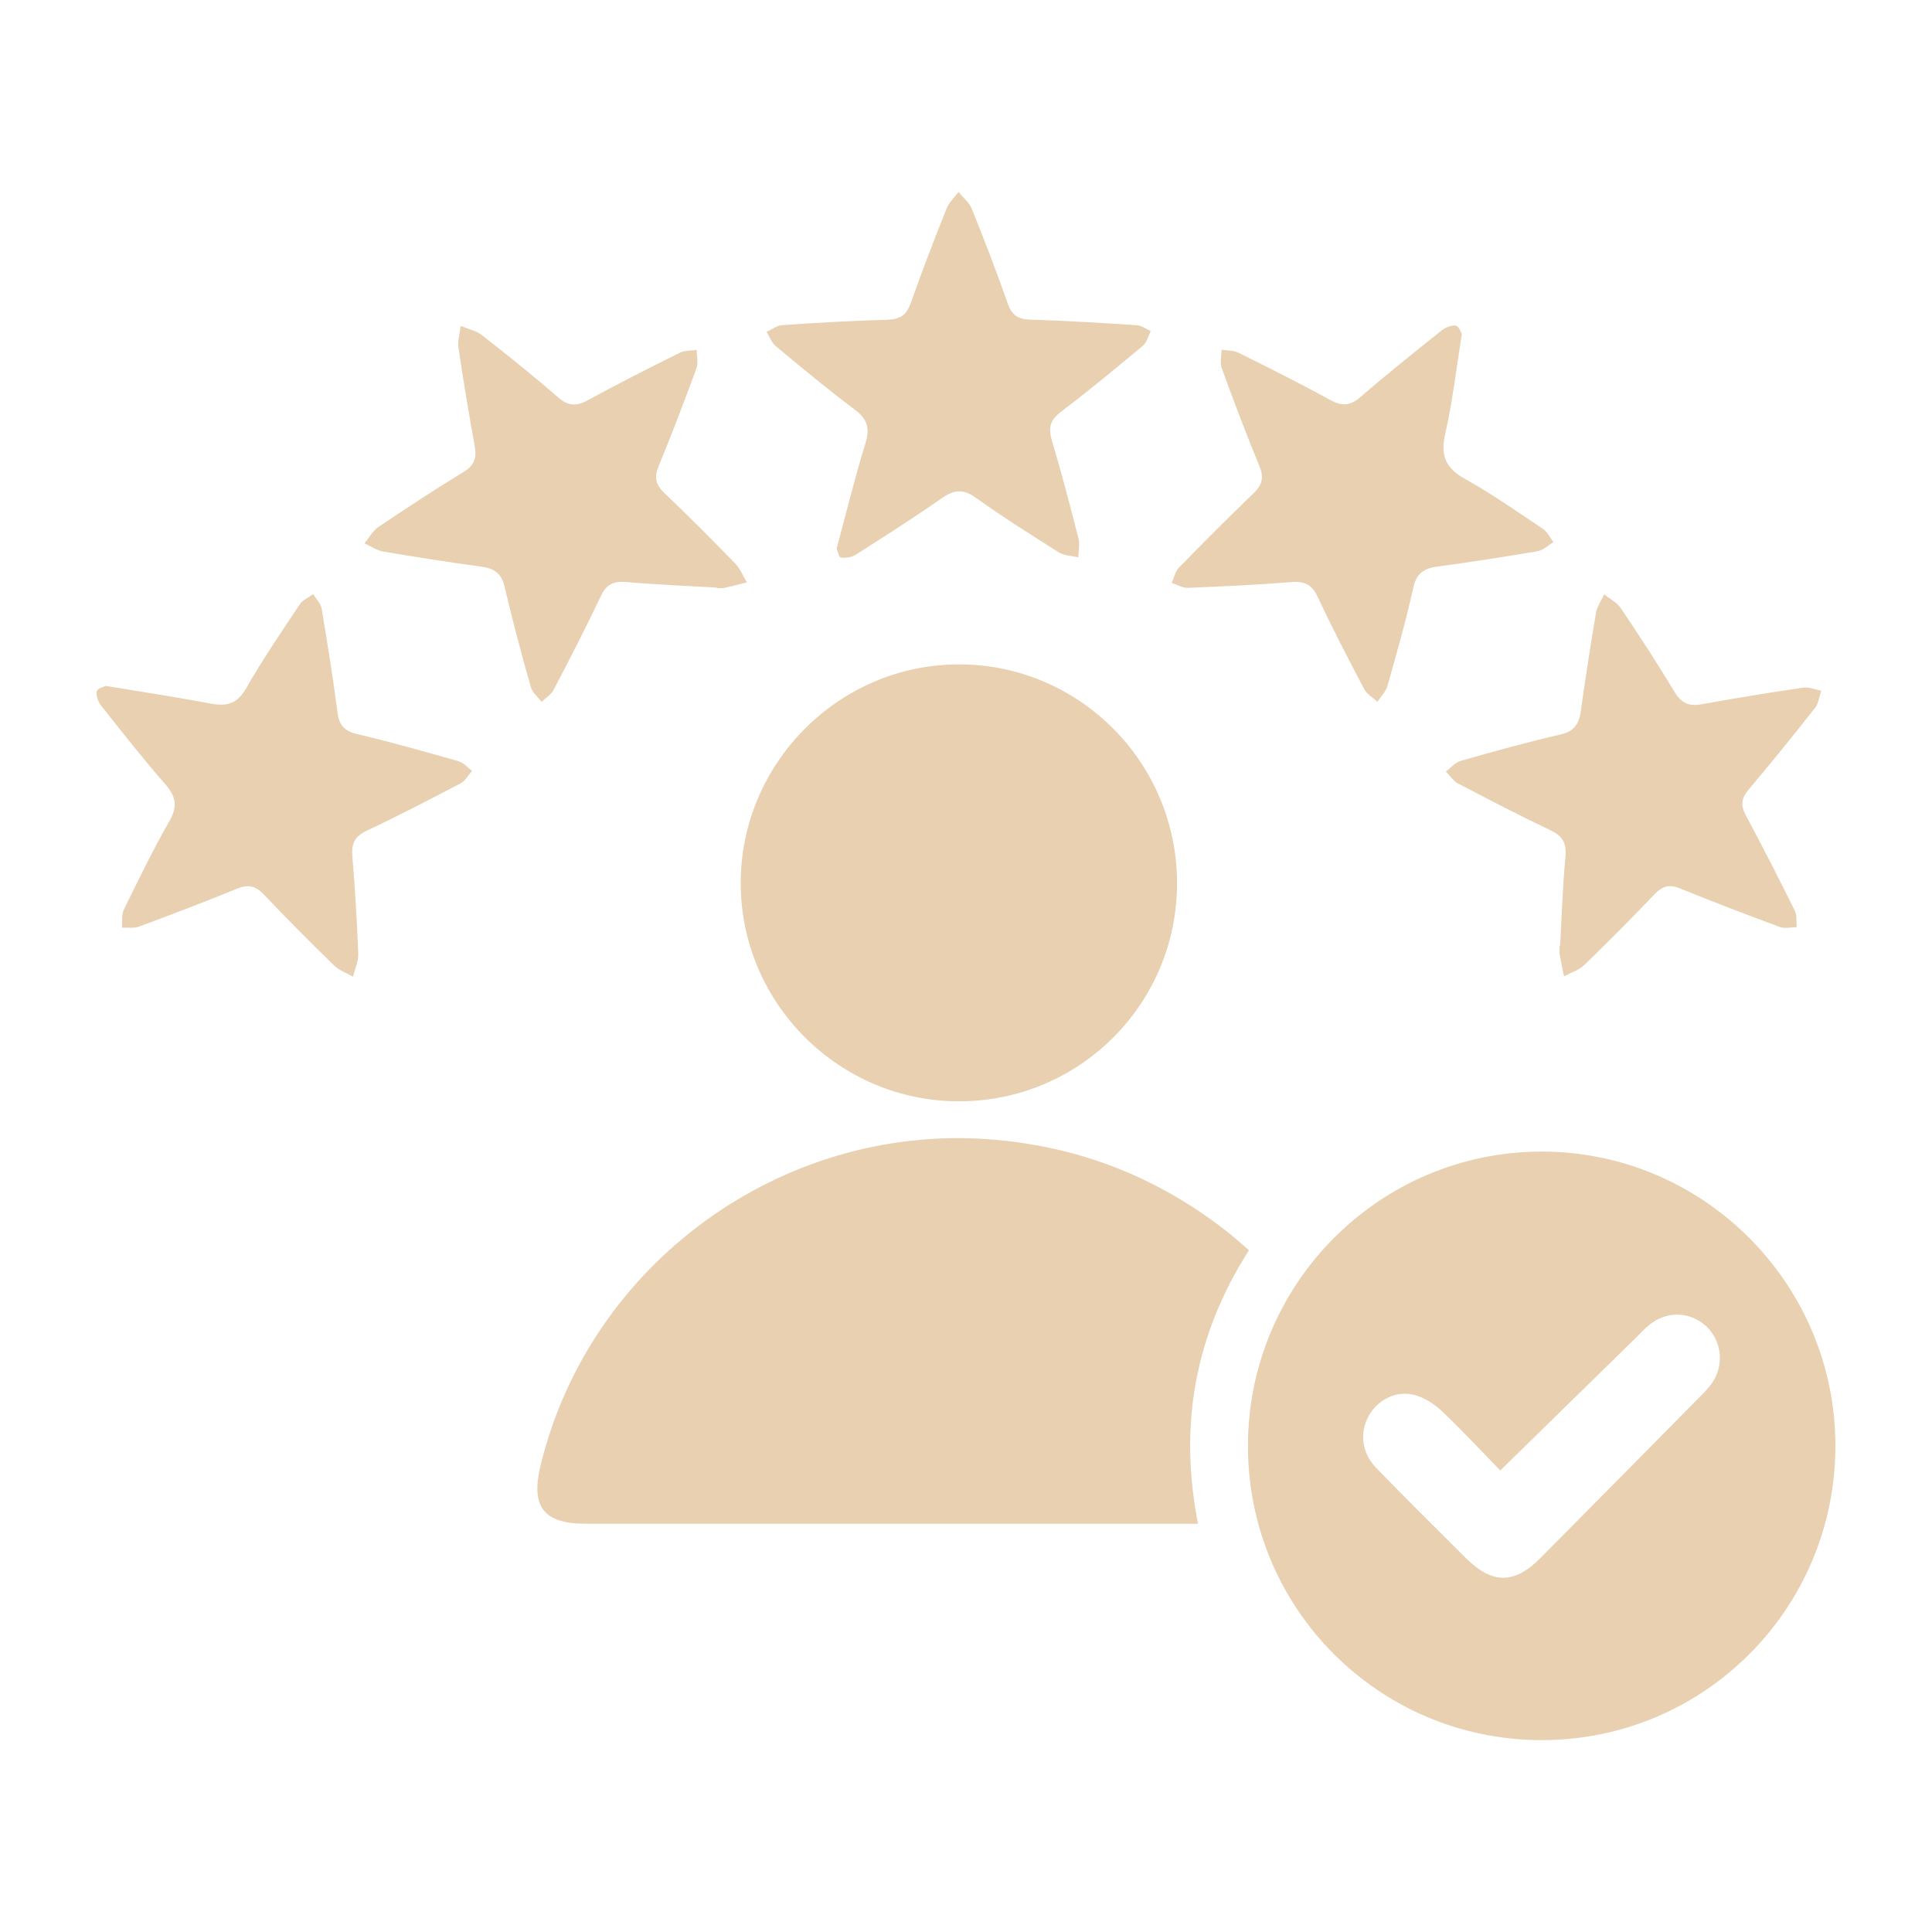
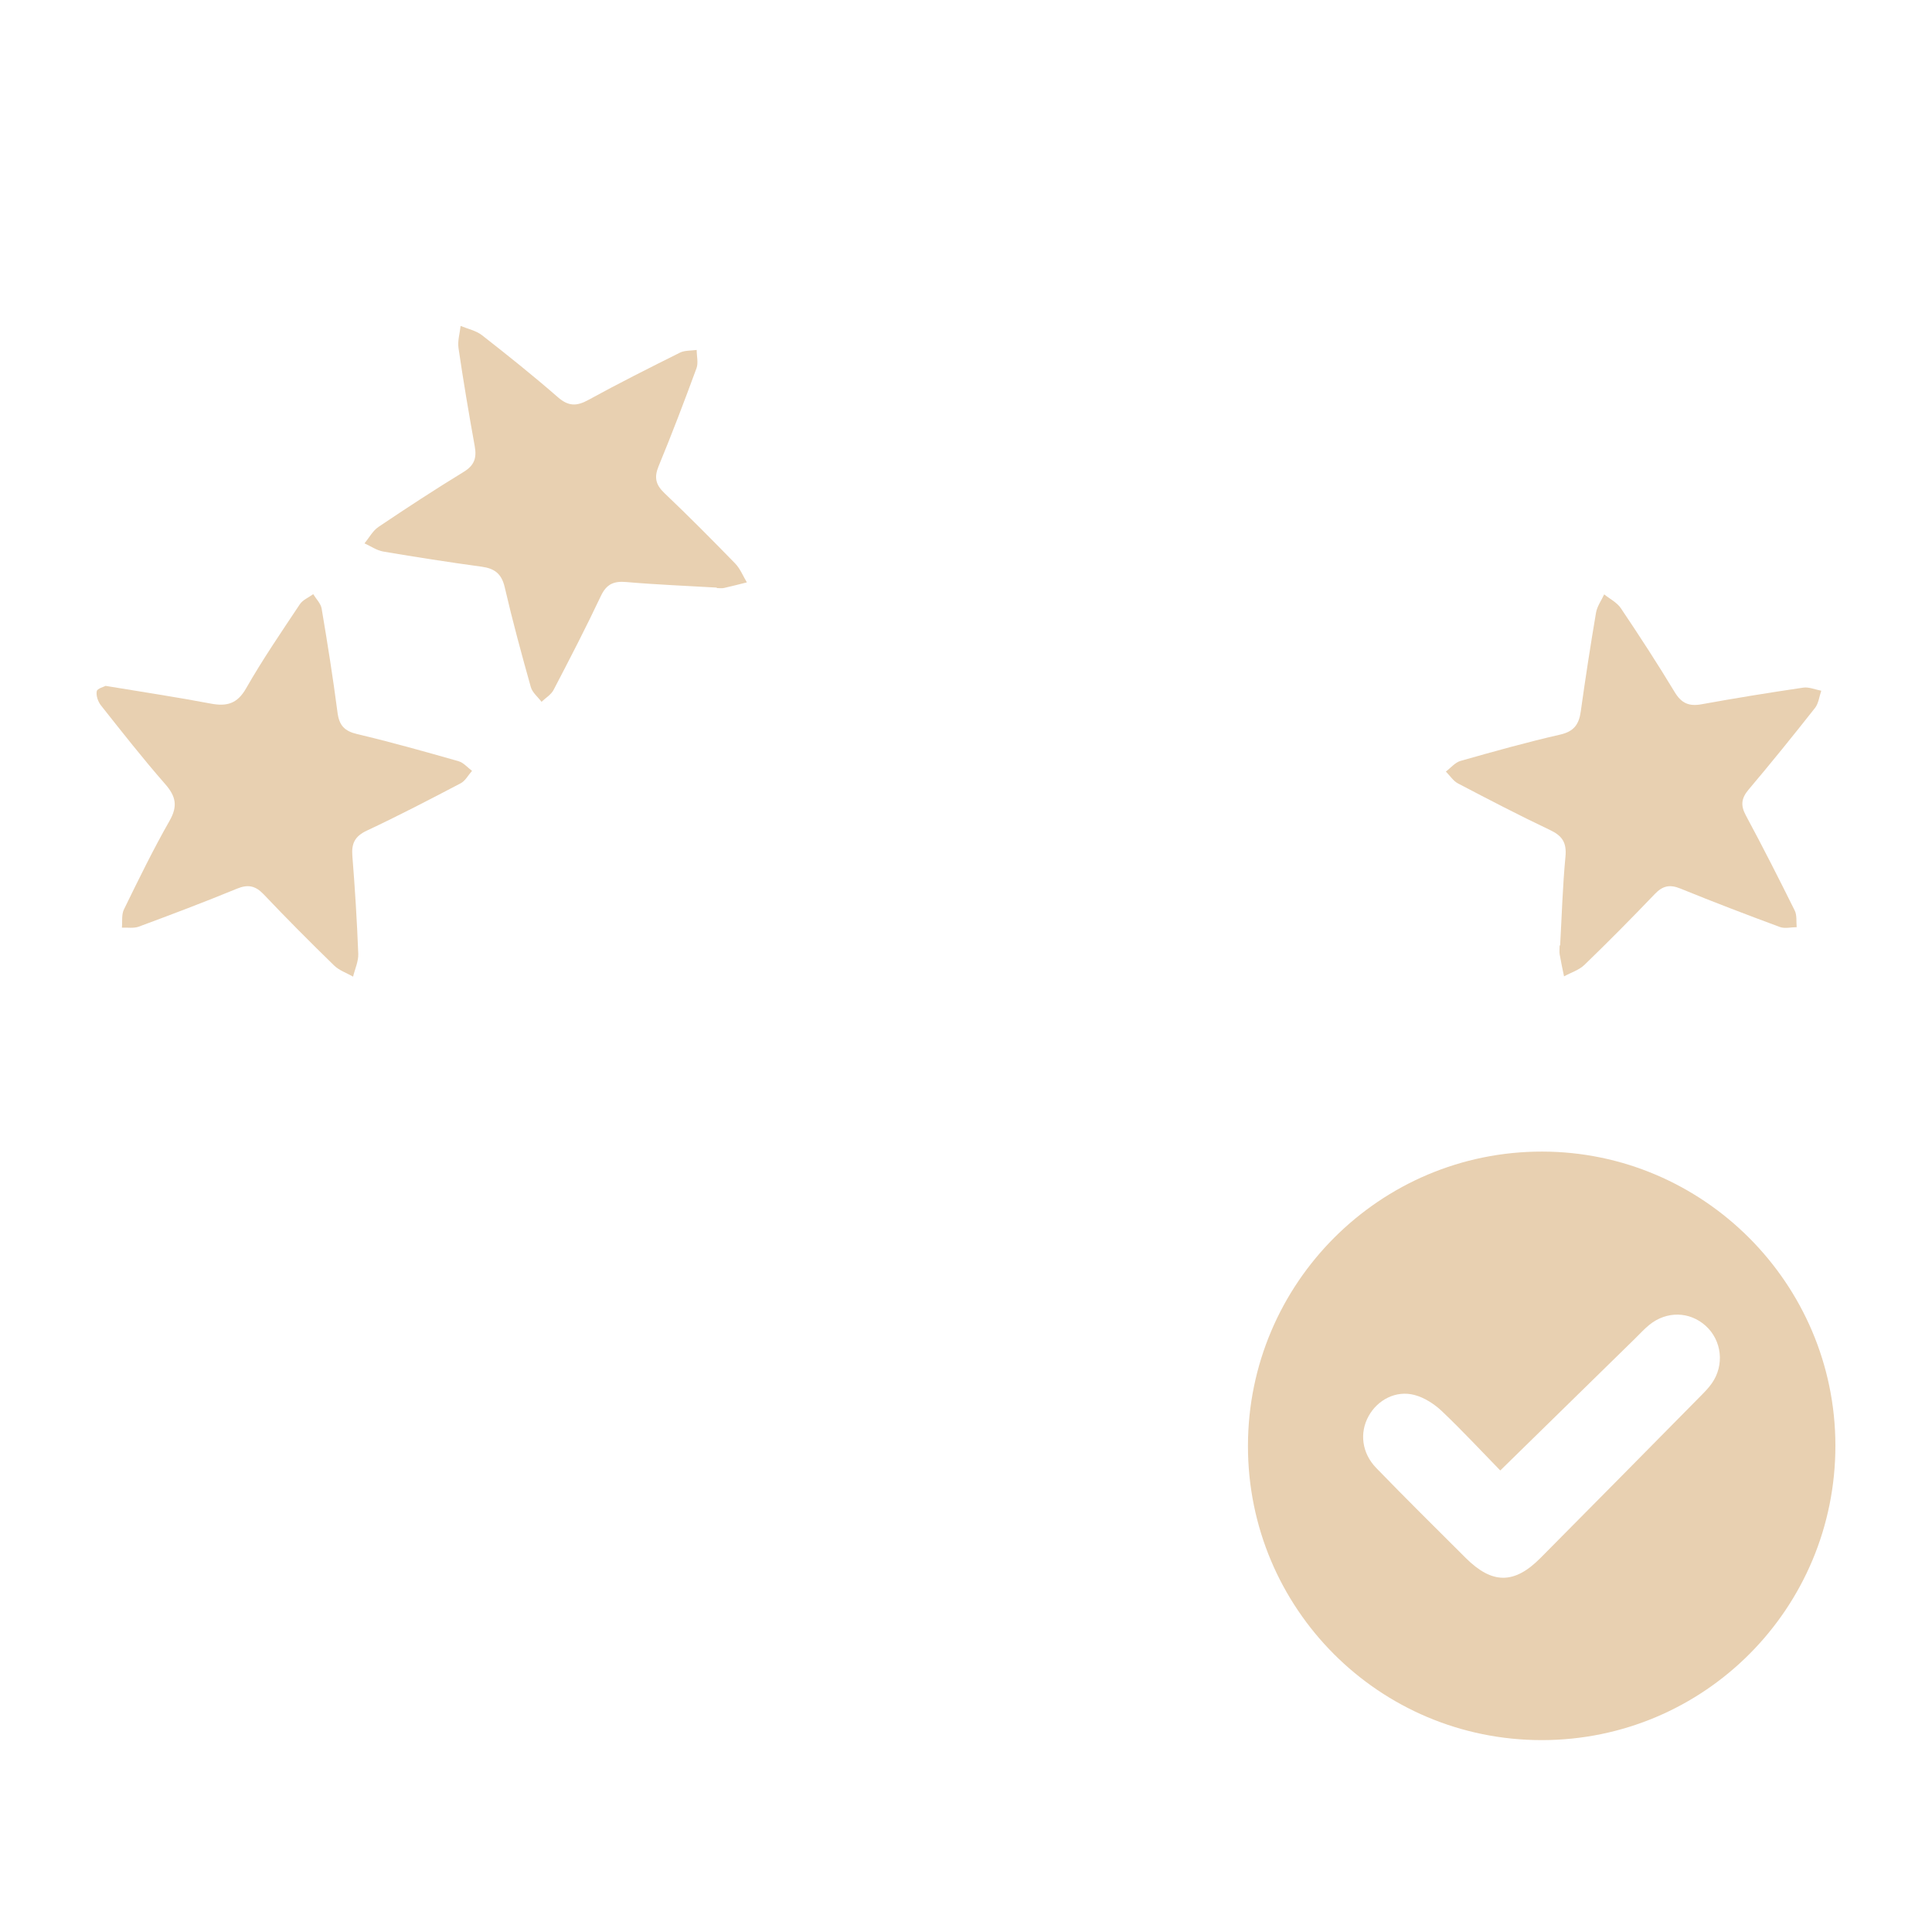
<svg xmlns="http://www.w3.org/2000/svg" id="Layer_1" data-name="Layer 1" viewBox="0 0 500 500">
  <defs>
    <style>      .cls-1 {        fill: #e8d0b1;        stroke-width: 0px;      }    </style>
  </defs>
  <path class="cls-1" d="M399.04,450.34c-42.09.02-76.1-34.02-76.07-76.16.03-42.08,34.17-76.22,76.17-76.15,41.74.06,75.8,34.2,75.86,76.02.05,42.17-33.89,76.27-75.96,76.29ZM388.27,380.56c-4.81-4.93-9.81-10.32-15.12-15.36-1.95-1.85-4.51-3.5-7.08-4.18-4.79-1.27-9.55,1.25-11.88,5.47-2.37,4.28-1.79,9.52,1.97,13.41,7.61,7.86,15.4,15.55,23.15,23.28,6.85,6.83,12.57,6.87,19.36.03,13.88-13.98,27.71-28,41.55-42.02.99-1,1.98-2.02,2.78-3.16,3.34-4.73,2.63-11.11-1.57-14.91-4.15-3.74-10.09-3.89-14.57-.26-1.33,1.08-2.49,2.36-3.72,3.57-11.49,11.24-22.97,22.48-34.87,34.13Z" />
-   <path class="cls-1" d="M323.23,323.55c-13.97,21.91-18.19,45.18-13.19,70.8-2.12,0-3.77,0-5.41,0-50.97,0-101.95,0-152.92,0-11.02,0-14.4-4.33-11.82-15.03,12.59-52.21,62.22-88.34,115.78-84.49,23.32,1.68,44.04,9.78,62.33,24.26,1.7,1.35,3.31,2.82,5.23,4.47Z" />
-   <path class="cls-1" d="M304.62,228.39c.11,31.18-24.99,56.48-56.16,56.63-31.05.15-56.57-25.09-56.76-56.13-.19-31.22,25.33-56.95,56.48-56.95,31.06,0,56.33,25.27,56.44,56.45Z" />
-   <path class="cls-1" d="M216.53,141.94c2.53-9.4,4.72-18.37,7.43-27.17,1.2-3.9.58-6.28-2.73-8.75-7.01-5.24-13.73-10.85-20.47-16.44-1.07-.89-1.58-2.44-2.35-3.69,1.33-.6,2.63-1.64,3.99-1.74,9.04-.61,18.08-1.17,27.14-1.39,3.31-.08,5.04-1.14,6.16-4.32,2.9-8.25,6.07-16.41,9.3-24.53.63-1.57,2.03-2.83,3.08-4.24,1.17,1.46,2.77,2.74,3.44,4.41,3.27,8.11,6.42,16.28,9.31,24.53,1.06,3.03,2.68,4.01,5.8,4.11,9.21.28,18.41.85,27.6,1.45,1.22.08,2.39.99,3.59,1.52-.66,1.28-1.02,2.93-2.04,3.78-6.96,5.81-13.94,11.61-21.17,17.07-2.88,2.18-3.36,4.21-2.36,7.54,2.52,8.38,4.71,16.85,6.87,25.33.38,1.51-.02,3.22-.07,4.83-1.69-.41-3.62-.41-5.02-1.29-7.27-4.57-14.54-9.17-21.52-14.16-3.27-2.34-5.63-2.04-8.75.13-7.3,5.09-14.81,9.88-22.32,14.66-1.04.66-2.61.88-3.84.69-.53-.08-.82-1.74-1.07-2.34Z" />
  <path class="cls-1" d="M27.37,177.51c9.58,1.59,18.39,2.91,27.13,4.57,4.16.79,6.89.1,9.2-3.95,4.26-7.47,9.14-14.59,13.9-21.75.76-1.14,2.29-1.75,3.46-2.61.75,1.24,1.95,2.4,2.18,3.72,1.51,8.95,2.94,17.92,4.11,26.92.43,3.31,1.78,4.79,5.08,5.57,8.81,2.08,17.53,4.54,26.24,7.02,1.3.37,2.34,1.64,3.49,2.5-.97,1.09-1.73,2.58-2.93,3.21-8.02,4.21-16.07,8.39-24.27,12.24-3.09,1.45-4.03,3.29-3.77,6.55.68,8.43,1.2,16.88,1.53,25.33.08,1.95-.87,3.95-1.34,5.92-1.66-.95-3.61-1.6-4.93-2.9-6.17-6.01-12.25-12.11-18.17-18.36-2.16-2.28-4.09-2.69-7.01-1.48-8.37,3.45-16.85,6.65-25.34,9.8-1.31.49-2.92.2-4.38.27.15-1.58-.13-3.38.52-4.71,3.78-7.73,7.55-15.48,11.81-22.95,2.17-3.81,1.64-6.33-1.12-9.49-5.77-6.59-11.19-13.5-16.63-20.37-.76-.96-1.31-2.54-1.09-3.67.14-.72,1.86-1.14,2.32-1.4Z" />
  <path class="cls-1" d="M185.5,152.07c-7.8-.46-15.62-.76-23.4-1.44-3.28-.29-5.15.54-6.61,3.64-3.87,8.2-8.04,16.26-12.23,24.29-.64,1.23-2.06,2.06-3.11,3.07-.95-1.26-2.37-2.39-2.77-3.8-2.41-8.58-4.75-17.18-6.76-25.86-.81-3.5-2.62-4.85-5.97-5.31-8.51-1.16-17-2.48-25.46-3.92-1.69-.29-3.24-1.39-4.86-2.12,1.2-1.44,2.14-3.26,3.63-4.26,7.26-4.89,14.59-9.68,22.05-14.24,2.74-1.67,3.4-3.6,2.86-6.59-1.53-8.46-2.96-16.95-4.21-25.46-.27-1.84.34-3.81.55-5.72,1.86.78,4,1.21,5.54,2.41,6.65,5.2,13.26,10.48,19.62,16.03,2.71,2.37,4.84,2.39,7.87.73,7.8-4.28,15.76-8.28,23.72-12.25,1.25-.62,2.88-.49,4.34-.7,0,1.58.46,3.32-.04,4.71-3.13,8.51-6.35,16.99-9.81,25.36-1.21,2.93-.75,4.83,1.51,6.98,6.23,5.93,12.3,12.04,18.3,18.21,1.3,1.34,2.04,3.24,3.03,4.89-1.97.49-3.94,1.01-5.92,1.45-.6.13-1.25.02-1.87.02,0-.03,0-.06,0-.08Z" />
  <path class="cls-1" d="M403.76,244.68c.43-7.66.65-15.34,1.38-22.98.34-3.57-.79-5.38-3.97-6.88-8.04-3.81-15.94-7.93-23.83-12.06-1.24-.65-2.11-2.03-3.15-3.08,1.26-.95,2.39-2.36,3.8-2.76,8.56-2.43,17.13-4.83,25.8-6.81,3.55-.81,4.85-2.66,5.31-5.98,1.19-8.52,2.5-17.03,3.94-25.52.28-1.67,1.39-3.2,2.12-4.79,1.46,1.18,3.31,2.09,4.31,3.58,4.8,7.14,9.5,14.36,13.94,21.72,1.74,2.88,3.69,3.73,6.91,3.15,8.76-1.59,17.55-3.01,26.35-4.31,1.48-.22,3.11.51,4.67.8-.52,1.5-.69,3.28-1.62,4.46-5.62,7.13-11.32,14.19-17.18,21.12-1.9,2.25-2.12,4.08-.71,6.7,4.37,8.12,8.55,16.35,12.65,24.62.6,1.21.36,2.85.5,4.29-1.46,0-3.06.43-4.34-.04-8.64-3.2-17.24-6.48-25.77-9.96-2.75-1.12-4.58-.7-6.61,1.42-5.95,6.22-12,12.34-18.19,18.32-1.41,1.37-3.51,2.01-5.3,2.99-.38-1.88-.8-3.75-1.12-5.64-.13-.76-.02-1.56-.02-2.35.03,0,.07,0,.1,0Z" />
-   <path class="cls-1" d="M378.33,86.43c-1.48,9.19-2.42,17.62-4.31,25.84-1.31,5.68.14,8.9,5.17,11.7,6.95,3.88,13.5,8.47,20.13,12.91,1.15.77,1.82,2.26,2.7,3.43-1.35.81-2.62,2.1-4.07,2.34-8.62,1.47-17.27,2.81-25.94,3.97-3.51.47-5.43,1.75-6.27,5.55-1.89,8.54-4.3,16.98-6.68,25.4-.42,1.47-1.7,2.7-2.59,4.05-1.16-1.08-2.72-1.96-3.42-3.29-4.15-7.89-8.28-15.8-12.04-23.88-1.55-3.32-3.54-4.08-6.97-3.8-8.88.73-17.79,1.12-26.69,1.48-1.35.05-2.74-.84-4.11-1.3.61-1.33.92-2.96,1.88-3.94,6.34-6.5,12.75-12.93,19.29-19.22,2.22-2.14,2.76-4.05,1.54-7.01-3.46-8.38-6.66-16.87-9.77-25.39-.51-1.4-.05-3.16-.04-4.75,1.45.23,3.08.11,4.33.74,7.97,3.96,15.95,7.94,23.74,12.23,3.07,1.69,5.19,1.59,7.88-.74,6.86-5.93,13.96-11.6,21.05-17.26.97-.78,2.5-1.37,3.67-1.21.74.1,1.26,1.75,1.53,2.15Z" />
</svg>